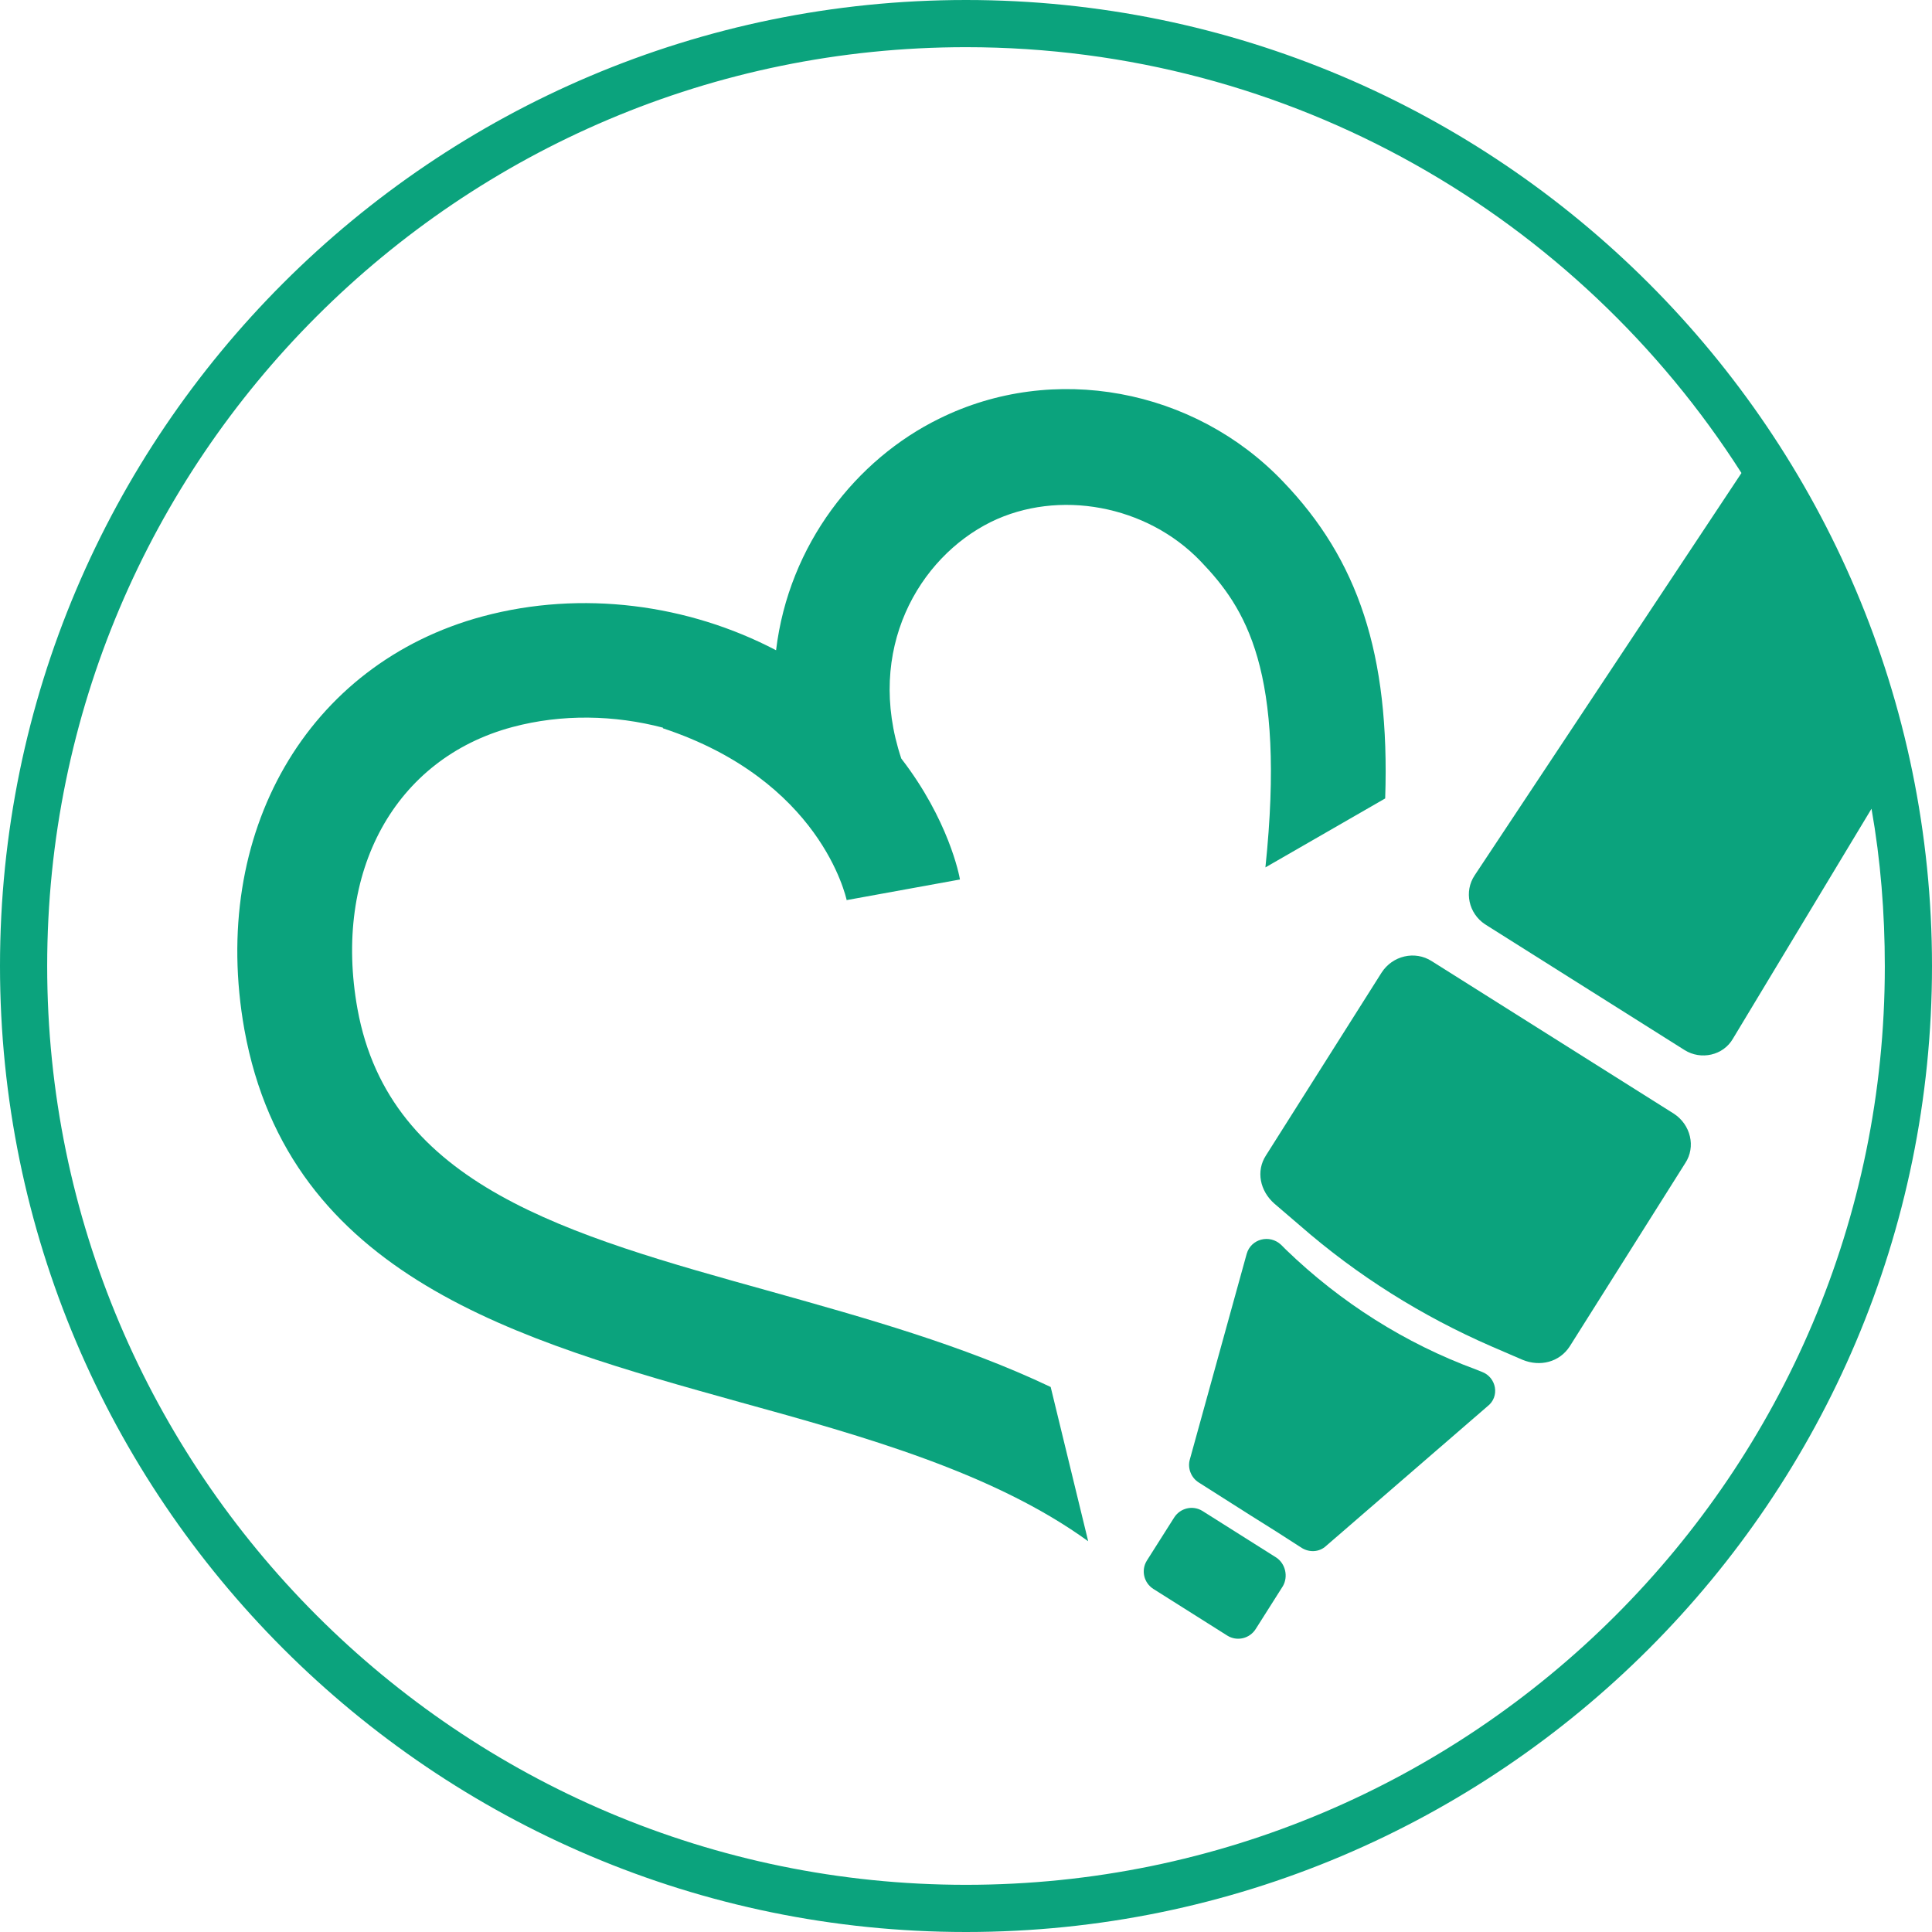
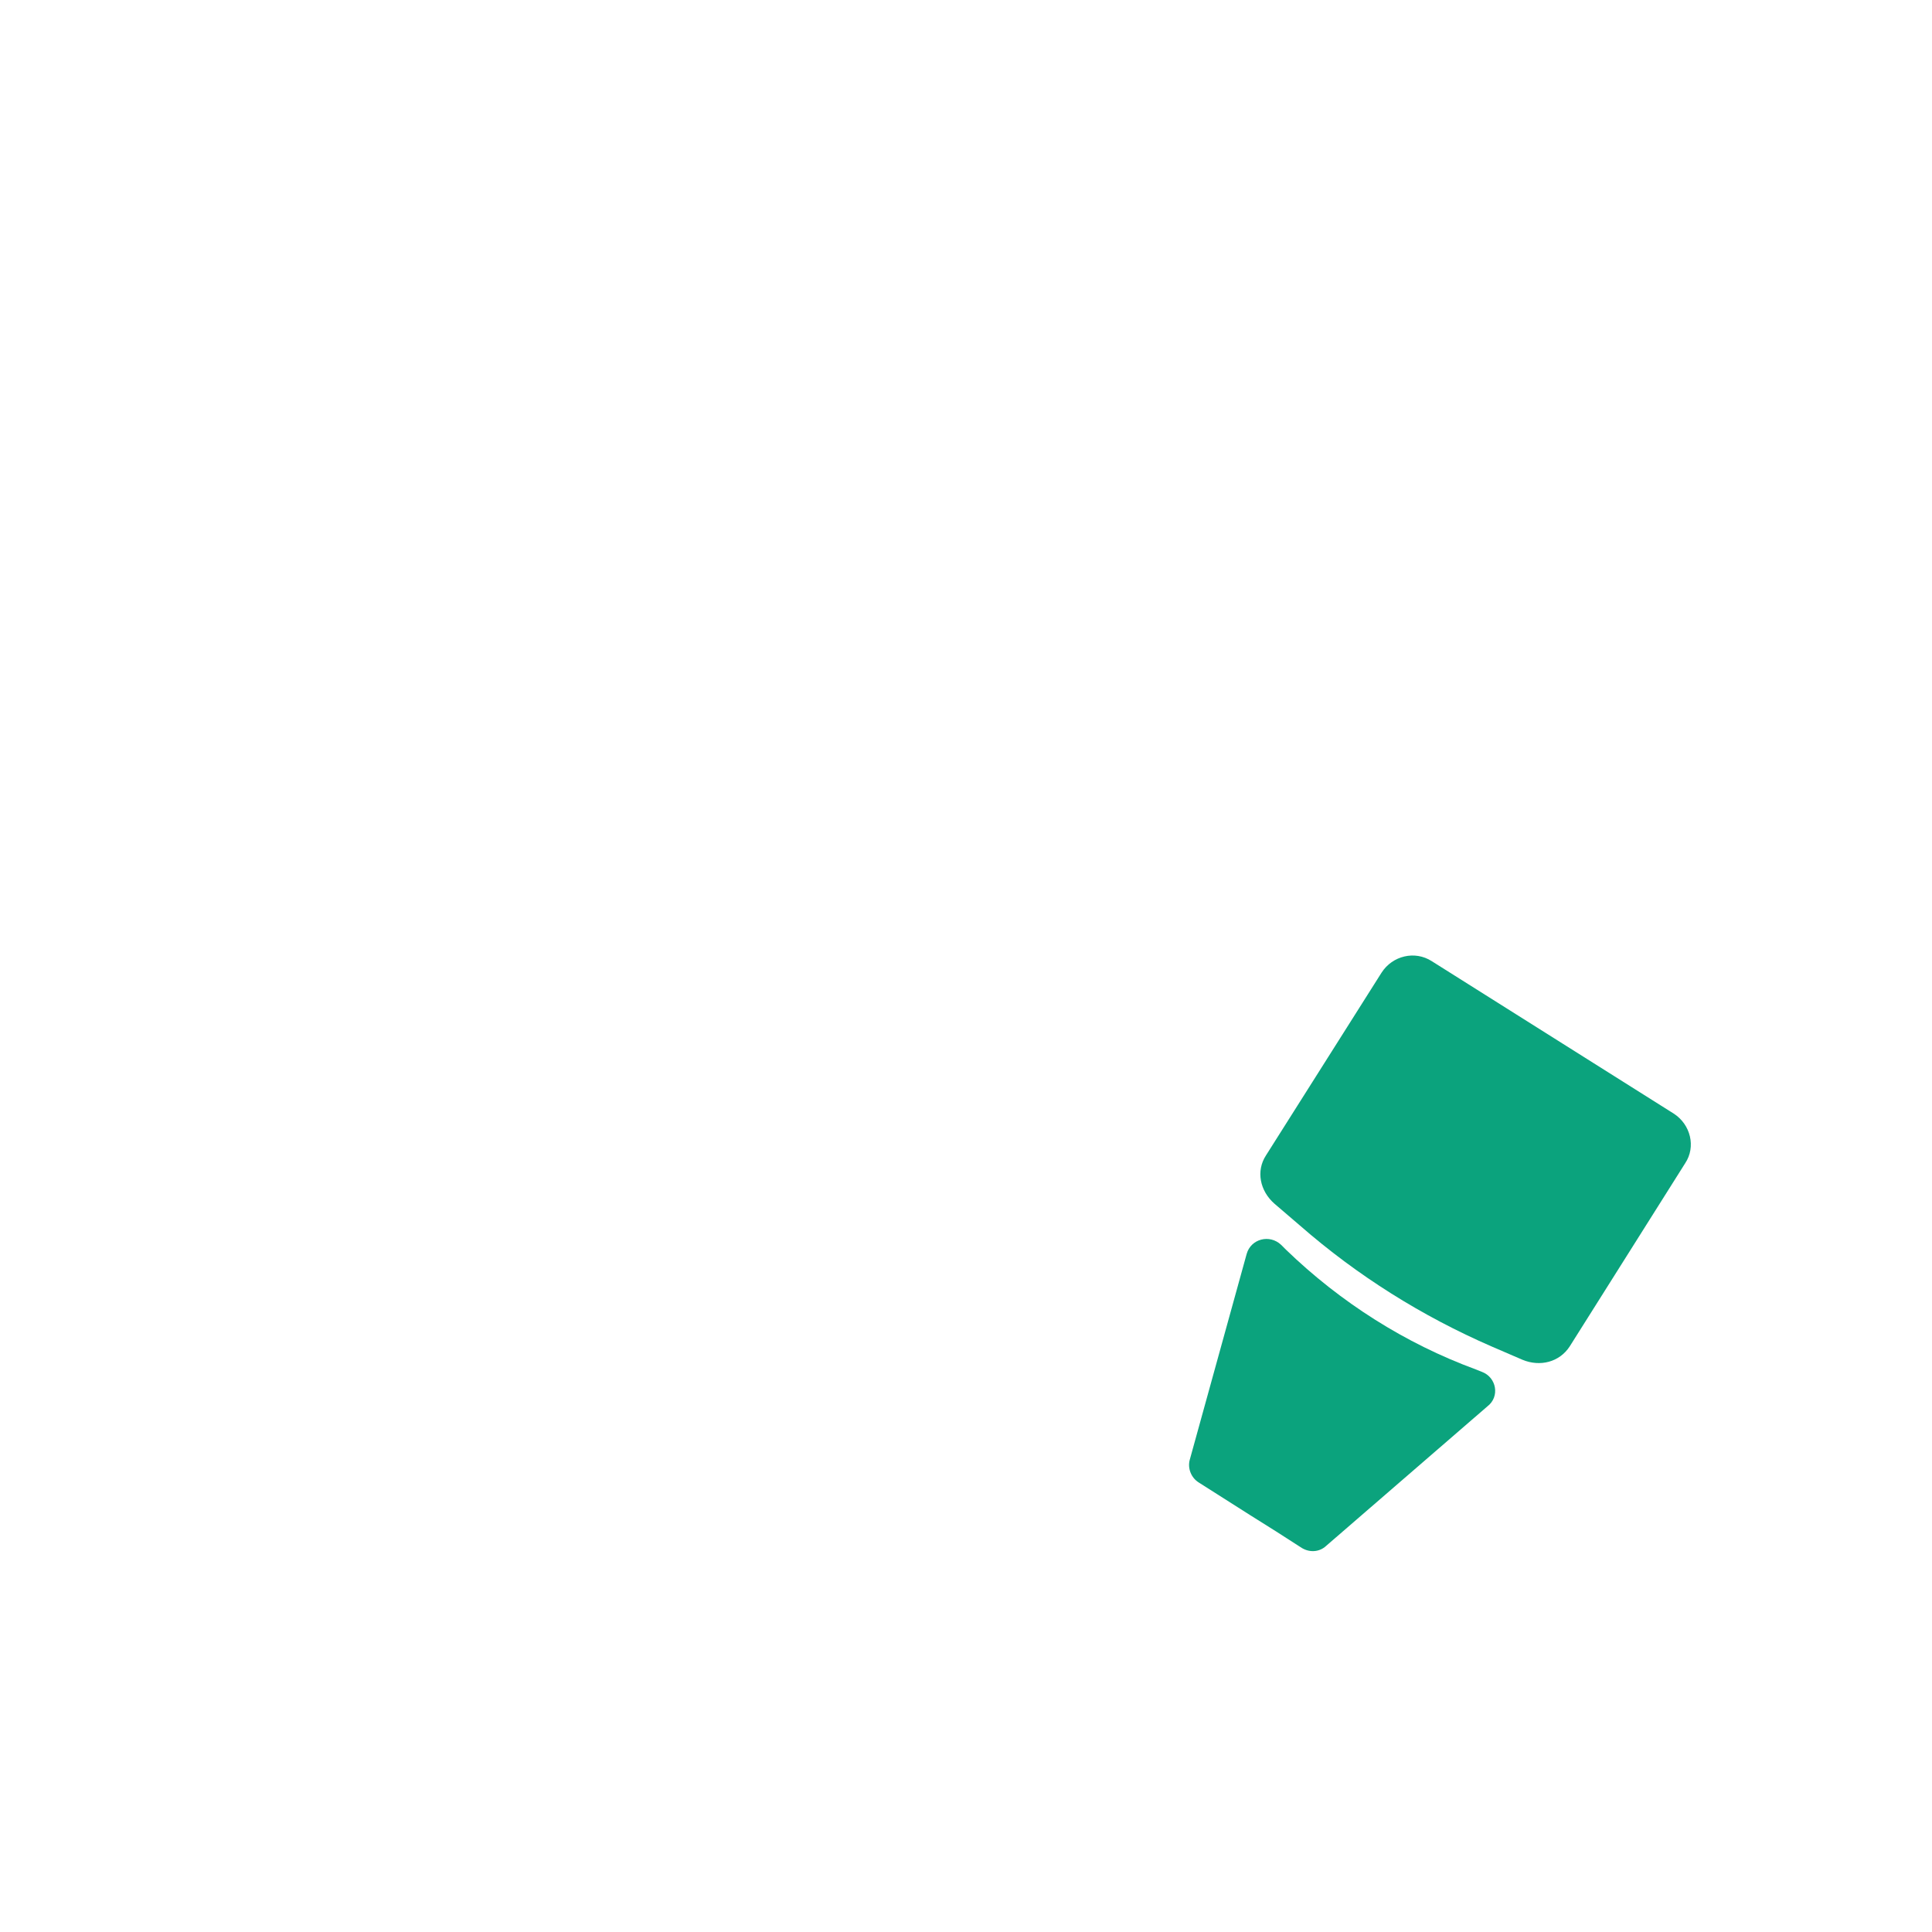
<svg xmlns="http://www.w3.org/2000/svg" version="1.1" id="Layer_1" x="0px" y="0px" viewBox="0 0 319.4 319.4" style="enable-background:new 0 0 319.4 319.4;" xml:space="preserve">
  <style type="text/css"> .st0{fill:#0BA37D;} </style>
  <g>
-     <path class="st0" d="M159.7,0C71.6,0,0,71.6,0,159.7c0,88,71.6,159.7,159.7,159.7s159.7-71.6,159.7-159.7 C319.4,71.6,247.7,0,159.7,0z M159.7,311.6c-83.8,0-151.9-68.2-151.9-151.9C7.8,75.9,75.9,7.8,159.7,7.8 c53.8,0,101.2,28.1,128.2,70.4l-44.1,66.5c-1.8,2.7-1,6.3,1.7,8.1l13.8,8.7l2.7,1.7l16.5,10.4c2.7,1.7,6.4,0.9,8-1.9l22.9-38 c1.5,8.5,2.2,17.2,2.2,26.1C311.6,243.5,243.5,311.6,159.7,311.6z" />
-     <path class="st0" d="M127.4,213.5c-33.8-9.4-63-17.5-68.3-46.7c-4.1-22.7,6.2-41.4,25.6-46.6c8.2-2.2,16.9-2,24.9,0.1l0,0.1 c26,8.6,30.2,27.7,30.4,28.5l0-0.1l18.7-3.4c-0.1-0.7-1.9-9.9-9.7-20c-6-18,2.9-33.2,14.8-39.1c11.2-5.5,25.8-2.8,34.7,6.5 c7.4,7.7,14.1,18,10.7,50.6L229,132c0.8-23.9-4.5-39.5-16.9-52.4c-14.7-15.4-38-19.7-56.8-10.4c-13.7,6.7-24.9,20.8-27,38.3 c-14.5-7.6-32.1-10-48.5-5.6c-29,7.8-45.2,35.8-39.4,68.3c7.4,40.9,45.3,51.4,81.9,61.6c20.7,5.7,42,11.7,57.6,23l-6.2-25.5 C159.2,222.4,143.1,217.9,127.4,213.5z" />
    <path class="st0" d="M276.7,184.1l-20-12.6l-20-12.6c-2.8-1.8-6.5-0.9-8.3,1.9L209.3,191c-1.7,2.6-1,5.9,1.4,8l4.2,3.6 c9.5,8.3,20.2,15,31.7,20l5.1,2.2c2.9,1.2,6.1,0.4,7.8-2.2l19.1-30.3C280.4,189.6,279.5,185.9,276.7,184.1z" />
    <path class="st0" d="M245,226.8l-1-0.4c-11.7-4.3-22.4-11.1-31.4-19.8l-0.8-0.8c-1.9-1.8-5-1-5.7,1.5l-9.4,34 c-0.4,1.4,0.2,3,1.5,3.8l8.5,5.4l4.3,2.7l4.2,2.7c1.3,0.8,2.9,0.7,4-0.3l26.7-23.1C248,230.9,247.4,227.7,245,226.8z" />
-     <path class="st0" d="M211,257.5l-12.2-7.7c-1.6-1-3.7-0.5-4.7,1.1l-4.5,7.1c-1,1.6-0.5,3.7,1.1,4.7l12.2,7.7c1.6,1,3.7,0.5,4.7-1.1 l4.5-7.1C213,260.6,212.5,258.5,211,257.5z" />
  </g>
</svg>